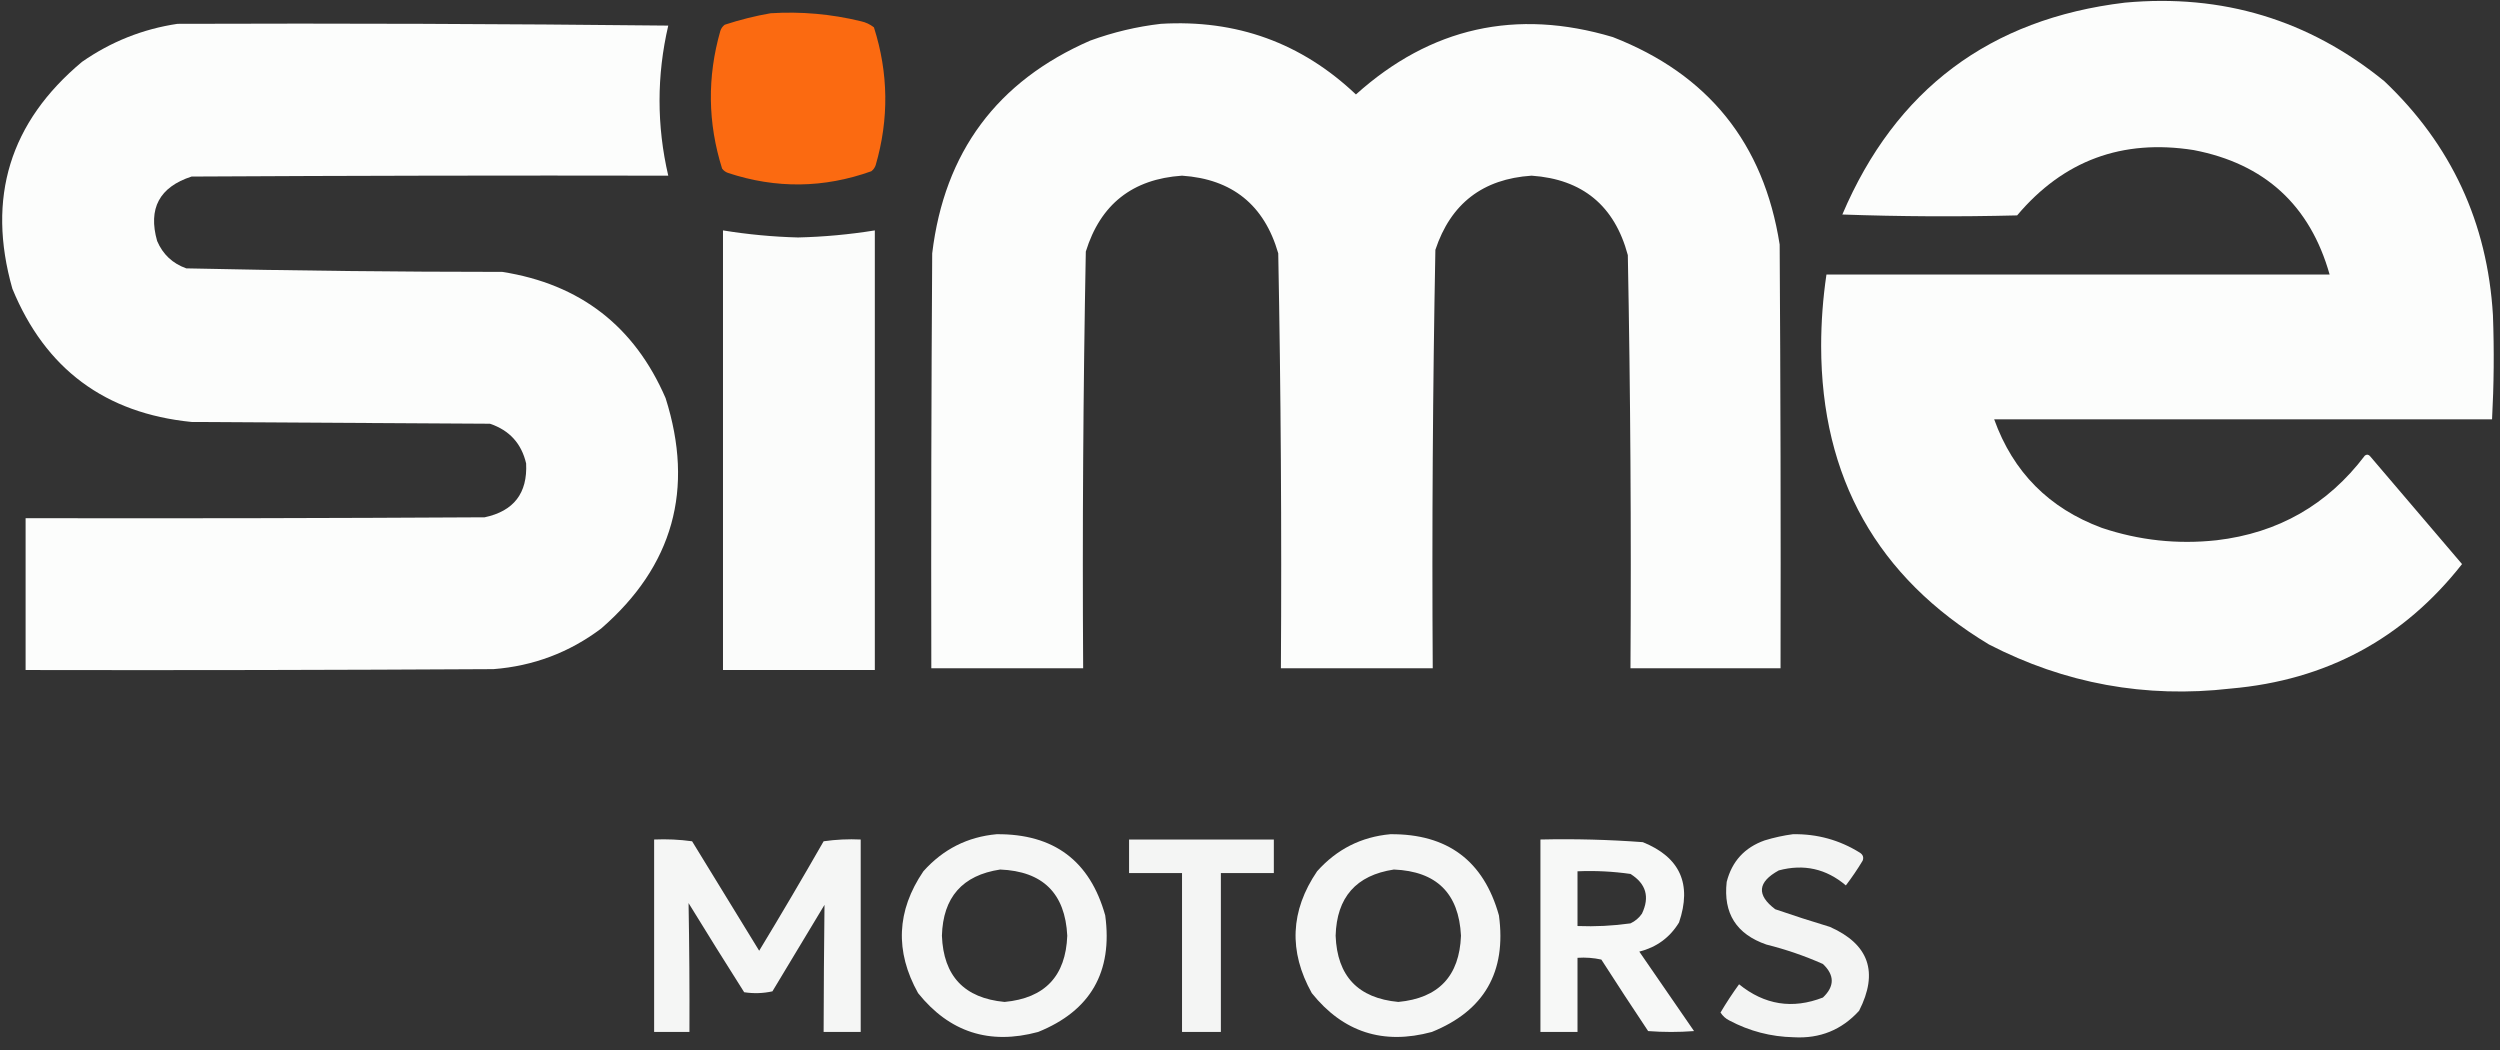
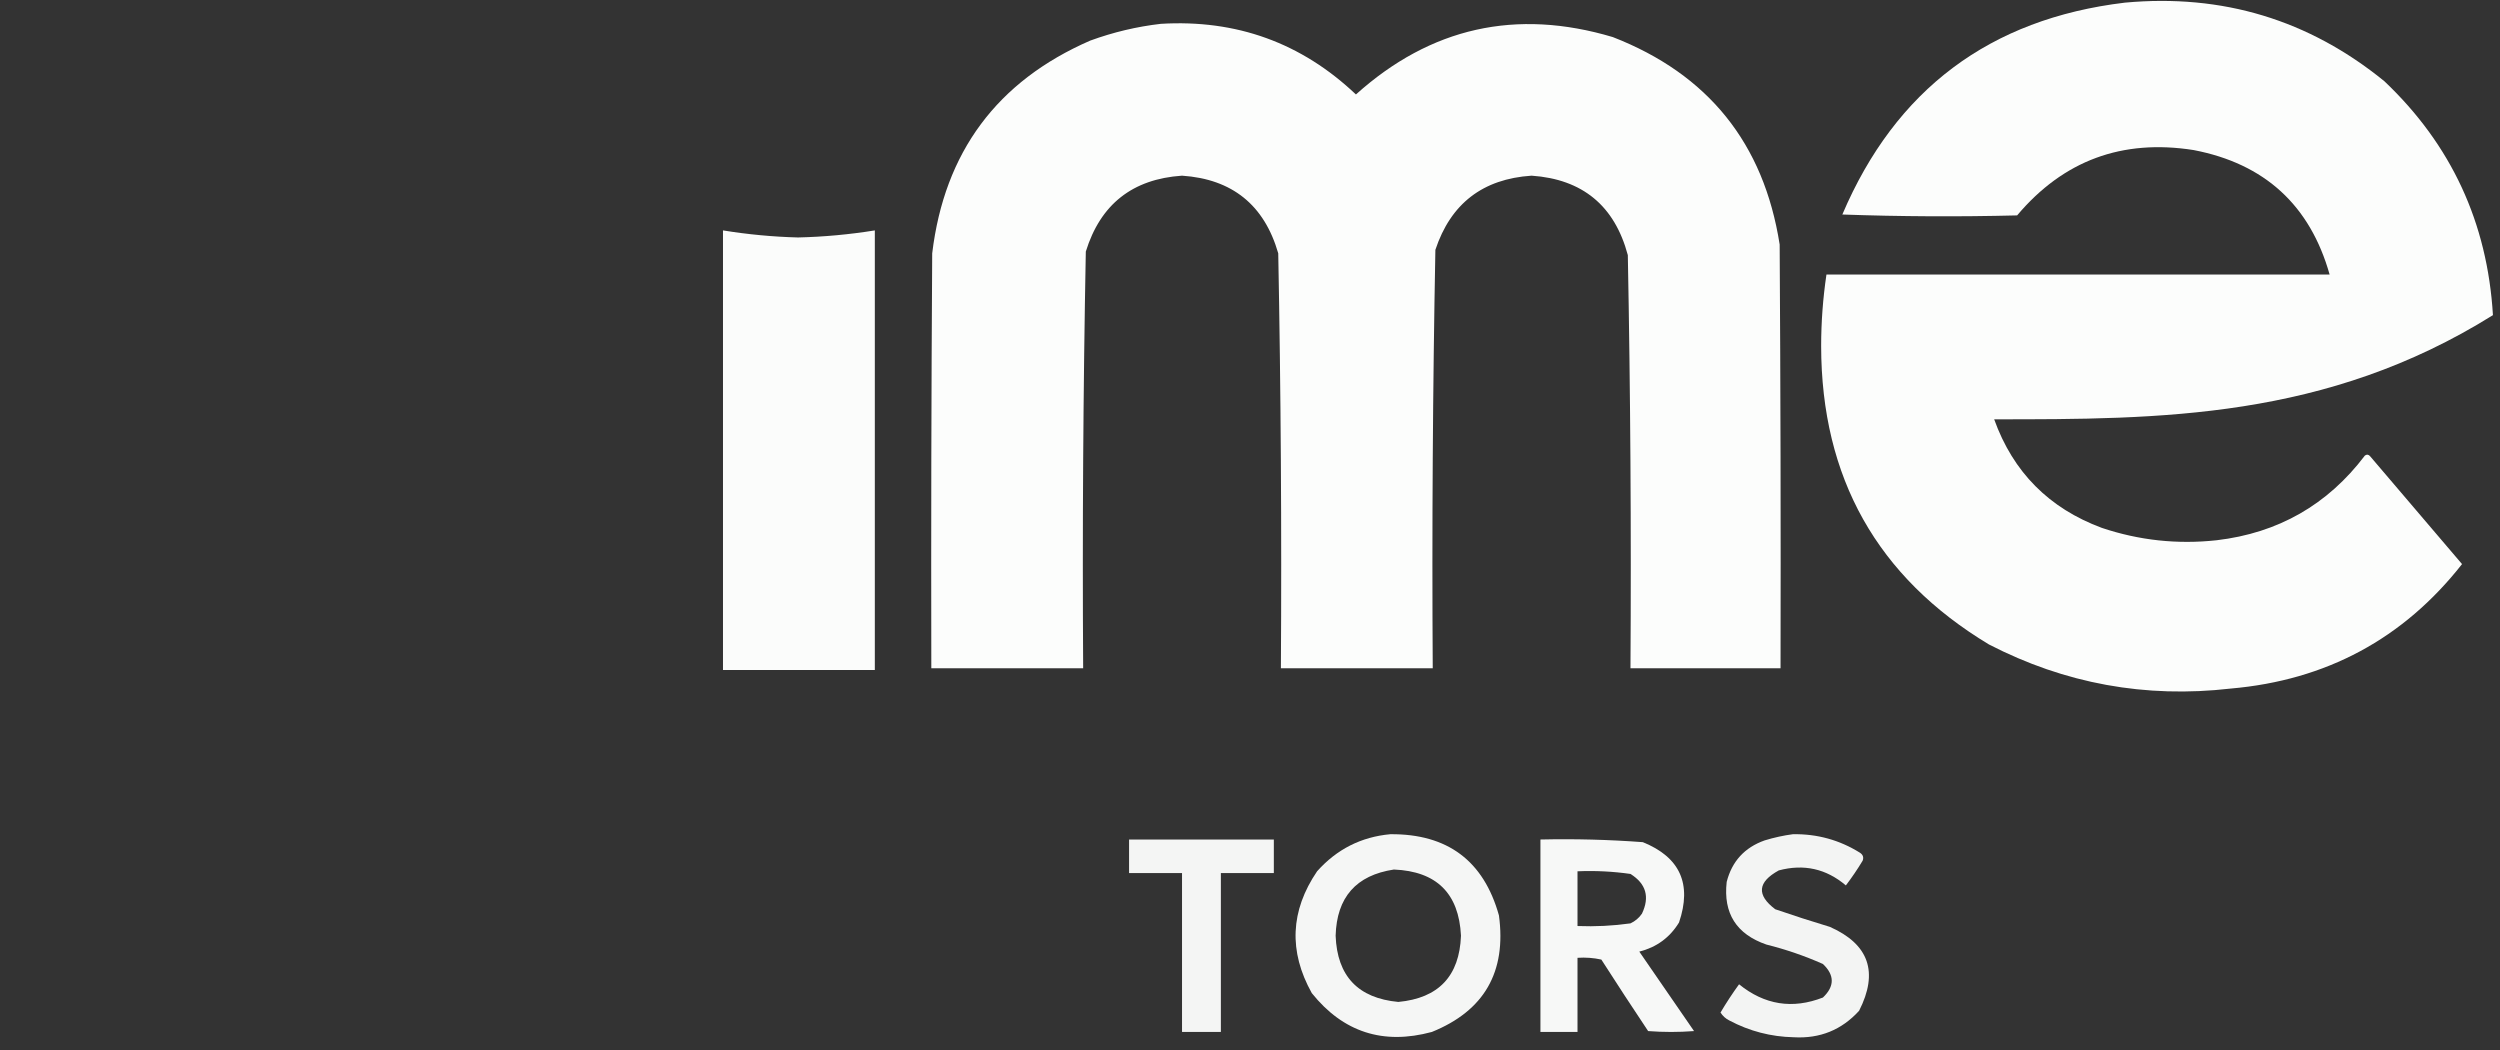
<svg xmlns="http://www.w3.org/2000/svg" version="1.1" width="1416px" height="595px" style="shape-rendering:geometricPrecision; text-rendering:geometricPrecision; image-rendering:optimizeQuality; fill-rule:evenodd; clip-rule:evenodd">
  <rect width="100%" height="100%" fill="#333333" stroke="none" />
  <g>
-     <path style="opacity:0.989" fill="#fefffe" d="M 1203.5,1.5 C 1258.8,-3.604 1307.8,11.23 1350.5,46C 1388.37,81.916 1408.87,126.083 1412,178.5C 1412.73,198.18 1412.56,217.847 1411.5,237.5C 1317.5,237.5 1223.5,237.5 1129.5,237.5C 1140.22,267.389 1160.55,287.889 1190.5,299C 1211.62,306.082 1233.29,308.416 1255.5,306C 1290.39,301.892 1318.39,285.892 1339.5,258C 1340.64,257.251 1341.64,257.417 1342.5,258.5C 1359.83,278.833 1377.17,299.167 1394.5,319.5C 1361.27,361.791 1317.6,385.291 1263.5,390C 1215.23,395.567 1169.56,387.233 1126.5,365C 1063.25,326.879 1031.59,270.546 1031.5,196C 1031.51,182.417 1032.51,168.917 1034.5,155.5C 1129.5,155.5 1224.5,155.5 1319.5,155.5C 1308.4,116.236 1282.73,92.736 1242.5,85C 1202.01,78.602 1168.68,90.935 1142.5,122C 1109.49,122.833 1076.49,122.667 1043.5,121.5C 1073.65,50.697 1126.98,10.697 1203.5,1.5 Z" />
+     <path style="opacity:0.989" fill="#fefffe" d="M 1203.5,1.5 C 1258.8,-3.604 1307.8,11.23 1350.5,46C 1388.37,81.916 1408.87,126.083 1412,178.5C 1317.5,237.5 1223.5,237.5 1129.5,237.5C 1140.22,267.389 1160.55,287.889 1190.5,299C 1211.62,306.082 1233.29,308.416 1255.5,306C 1290.39,301.892 1318.39,285.892 1339.5,258C 1340.64,257.251 1341.64,257.417 1342.5,258.5C 1359.83,278.833 1377.17,299.167 1394.5,319.5C 1361.27,361.791 1317.6,385.291 1263.5,390C 1215.23,395.567 1169.56,387.233 1126.5,365C 1063.25,326.879 1031.59,270.546 1031.5,196C 1031.51,182.417 1032.51,168.917 1034.5,155.5C 1129.5,155.5 1224.5,155.5 1319.5,155.5C 1308.4,116.236 1282.73,92.736 1242.5,85C 1202.01,78.602 1168.68,90.935 1142.5,122C 1109.49,122.833 1076.49,122.667 1043.5,121.5C 1073.65,50.697 1126.98,10.697 1203.5,1.5 Z" />
  </g>
  <g>
-     <path style="opacity:0.983" fill="#fe6b11" d="M 436.5,7.5 C 453.751,6.437 470.751,7.937 487.5,12C 490.308,12.598 492.808,13.765 495,15.5C 503.24,41.373 503.573,67.373 496,93.5C 495.535,94.931 494.701,96.097 493.5,97C 466.636,106.607 439.636,106.941 412.5,98C 411.069,97.535 409.903,96.701 409,95.5C 400.853,69.629 400.519,43.629 408,17.5C 408.465,16.069 409.299,14.902 410.5,14C 419.14,11.173 427.807,9.007 436.5,7.5 Z" />
-   </g>
+     </g>
  <g>
-     <path style="opacity:0.987" fill="#fefffe" d="M 100.5,13.5 C 193.169,13.167 285.836,13.5 378.5,14.5C 371.921,42.82 371.921,71.154 378.5,99.5C 288.499,99.333 198.499,99.5 108.5,100C 90.278,105.946 83.778,118.113 89,136.5C 92.23,144.063 97.73,149.229 105.5,152C 165.13,153.314 224.797,153.981 284.5,154C 328.543,160.918 359.376,184.751 377,225.5C 393.386,277.136 381.219,320.636 340.5,356C 322.457,369.572 302.124,377.239 279.5,379C 191.167,379.5 102.834,379.667 14.5,379.5C 14.5,350.833 14.5,322.167 14.5,293.5C 101.167,293.667 187.834,293.5 274.5,293C 291.002,289.499 298.836,279.332 298,262.5C 295.373,251.205 288.54,243.705 277.5,240C 221.167,239.667 164.833,239.333 108.5,239C 59.481,234.09 25.648,208.923 7,163.5C -7.608,111.997 5.559,69.164 46.5,35C 62.905,23.592 80.905,16.426 100.5,13.5 Z" />
-   </g>
+     </g>
  <g>
    <path style="opacity:0.99" fill="#fefffe" d="M 657.5,13.5 C 700.297,10.927 737.13,24.261 768,53.5C 810.269,15.51 858.769,4.676 913.5,21C 967.526,42.029 999.026,81.195 1008,138.5C 1008.5,218.499 1008.67,298.499 1008.5,378.5C 980.167,378.5 951.833,378.5 923.5,378.5C 923.979,300.473 923.479,222.473 922,144.5C 914.513,116.509 896.347,101.509 867.5,99.5C 839.857,101.32 821.69,115.32 813,141.5C 811.514,220.464 811.014,299.464 811.5,378.5C 782.833,378.5 754.167,378.5 725.5,378.5C 725.982,300.136 725.482,221.802 724,143.5C 716.097,116.095 697.931,101.429 669.5,99.5C 641.445,101.396 623.278,115.73 615,142.5C 613.515,221.13 613.015,299.797 613.5,378.5C 584.833,378.5 556.167,378.5 527.5,378.5C 527.333,300.166 527.5,221.833 528,143.5C 534.905,86.149 564.738,45.982 617.5,23C 630.595,18.224 643.929,15.058 657.5,13.5 Z" />
  </g>
  <g>
    <path style="opacity:0.984" fill="#fefffe" d="M 409.5,130.5 C 423.569,132.79 437.736,134.124 452,134.5C 466.6,134.158 481.1,132.824 495.5,130.5C 495.5,213.5 495.5,296.5 495.5,379.5C 466.833,379.5 438.167,379.5 409.5,379.5C 409.5,296.5 409.5,213.5 409.5,130.5 Z" />
  </g>
  <g>
-     <path style="opacity:0.955" fill="#fefffe" d="M 564.5,472.5 C 596.872,472.243 617.372,487.577 626,518.5C 630.331,550.526 617.664,572.526 588,584.5C 560.425,591.974 537.758,584.641 520,562.5C 506.81,538.851 507.81,515.851 523,493.5C 534.155,481.006 547.988,474.006 564.5,472.5 Z M 566.5,492.5 C 590.656,493.49 603.323,505.99 604.5,530C 603.64,552.861 591.806,565.361 569,567.5C 546.194,565.361 534.36,552.861 533.5,530C 534.108,508.232 545.108,495.732 566.5,492.5 Z" />
-   </g>
+     </g>
  <g>
    <path style="opacity:0.955" fill="#fefffe" d="M 787.5,472.5 C 819.872,472.243 840.372,487.577 849,518.5C 853.331,550.526 840.664,572.526 811,584.5C 783.425,591.974 760.758,584.641 743,562.5C 729.81,538.851 730.81,515.851 746,493.5C 757.155,481.006 770.988,474.006 787.5,472.5 Z M 789.5,492.5 C 813.656,493.49 826.323,505.99 827.5,530C 826.64,552.861 814.806,565.361 792,567.5C 769.194,565.361 757.36,552.861 756.5,530C 757.108,508.232 768.108,495.732 789.5,492.5 Z" />
  </g>
  <g>
    <path style="opacity:0.945" fill="#fefffe" d="M 1015.5,472.5 C 1029.24,472.268 1041.91,475.768 1053.5,483C 1055.21,484.133 1055.71,485.633 1055,487.5C 1052.08,492.34 1048.91,497.006 1045.5,501.5C 1034.35,492.047 1021.69,489.214 1007.5,493C 995.47,499.61 994.804,506.943 1005.5,515C 1015.76,518.531 1026.09,521.865 1036.5,525C 1058.6,534.83 1064.1,550.663 1053,572.5C 1043.13,583.351 1030.8,588.351 1016,587.5C 1003.07,587.226 990.903,584.059 979.5,578C 977.415,576.959 975.748,575.459 974.5,573.5C 977.751,567.996 981.251,562.662 985,557.5C 999.456,569.201 1015.29,571.701 1032.5,565C 1039.17,558.667 1039.17,552.333 1032.5,546C 1022.16,541.414 1011.49,537.748 1000.5,535C 983.484,529.123 975.984,517.29 978,499.5C 980.964,487.868 988.131,480.034 999.5,476C 1004.87,474.362 1010.2,473.195 1015.5,472.5 Z" />
  </g>
  <g>
-     <path style="opacity:0.956" fill="#fefffe" d="M 370.5,475.5 C 377.755,475.187 384.921,475.52 392,476.5C 404.667,497.167 417.333,517.833 430,538.5C 442.419,517.998 454.585,497.331 466.5,476.5C 473.468,475.503 480.468,475.17 487.5,475.5C 487.5,511.833 487.5,548.167 487.5,584.5C 480.5,584.5 473.5,584.5 466.5,584.5C 466.556,560.49 466.723,536.49 467,512.5C 457.167,528.833 447.333,545.167 437.5,561.5C 432.198,562.663 426.864,562.829 421.5,562C 410.875,545.251 400.375,528.417 390,511.5C 390.429,535.808 390.595,560.141 390.5,584.5C 383.833,584.5 377.167,584.5 370.5,584.5C 370.5,548.167 370.5,511.833 370.5,475.5 Z" />
-   </g>
+     </g>
  <g>
    <path style="opacity:0.951" fill="#fefffe" d="M 639.5,475.5 C 666.833,475.5 694.167,475.5 721.5,475.5C 721.5,481.833 721.5,488.167 721.5,494.5C 711.5,494.5 701.5,494.5 691.5,494.5C 691.5,524.5 691.5,554.5 691.5,584.5C 684.167,584.5 676.833,584.5 669.5,584.5C 669.5,554.5 669.5,524.5 669.5,494.5C 659.5,494.5 649.5,494.5 639.5,494.5C 639.5,488.167 639.5,481.833 639.5,475.5 Z" />
  </g>
  <g>
    <path style="opacity:0.963" fill="#fefffe" d="M 872.5,475.5 C 891.88,475.064 911.213,475.564 930.5,477C 951.581,485.533 958.415,500.7 951,522.5C 945.8,531.019 938.3,536.519 928.5,539C 938.833,554 949.167,569 959.5,584C 950.833,584.667 942.167,584.667 933.5,584C 924.542,570.585 915.709,557.085 907,543.5C 902.599,542.533 898.099,542.2 893.5,542.5C 893.5,556.5 893.5,570.5 893.5,584.5C 886.5,584.5 879.5,584.5 872.5,584.5C 872.5,548.167 872.5,511.833 872.5,475.5 Z M 893.5,493.5 C 903.58,493.077 913.58,493.577 923.5,495C 932.342,500.529 934.509,508.029 930,517.5C 928.337,519.917 926.171,521.75 923.5,523C 913.566,524.395 903.566,524.895 893.5,524.5C 893.5,514.167 893.5,503.833 893.5,493.5 Z" />
  </g>
</svg>